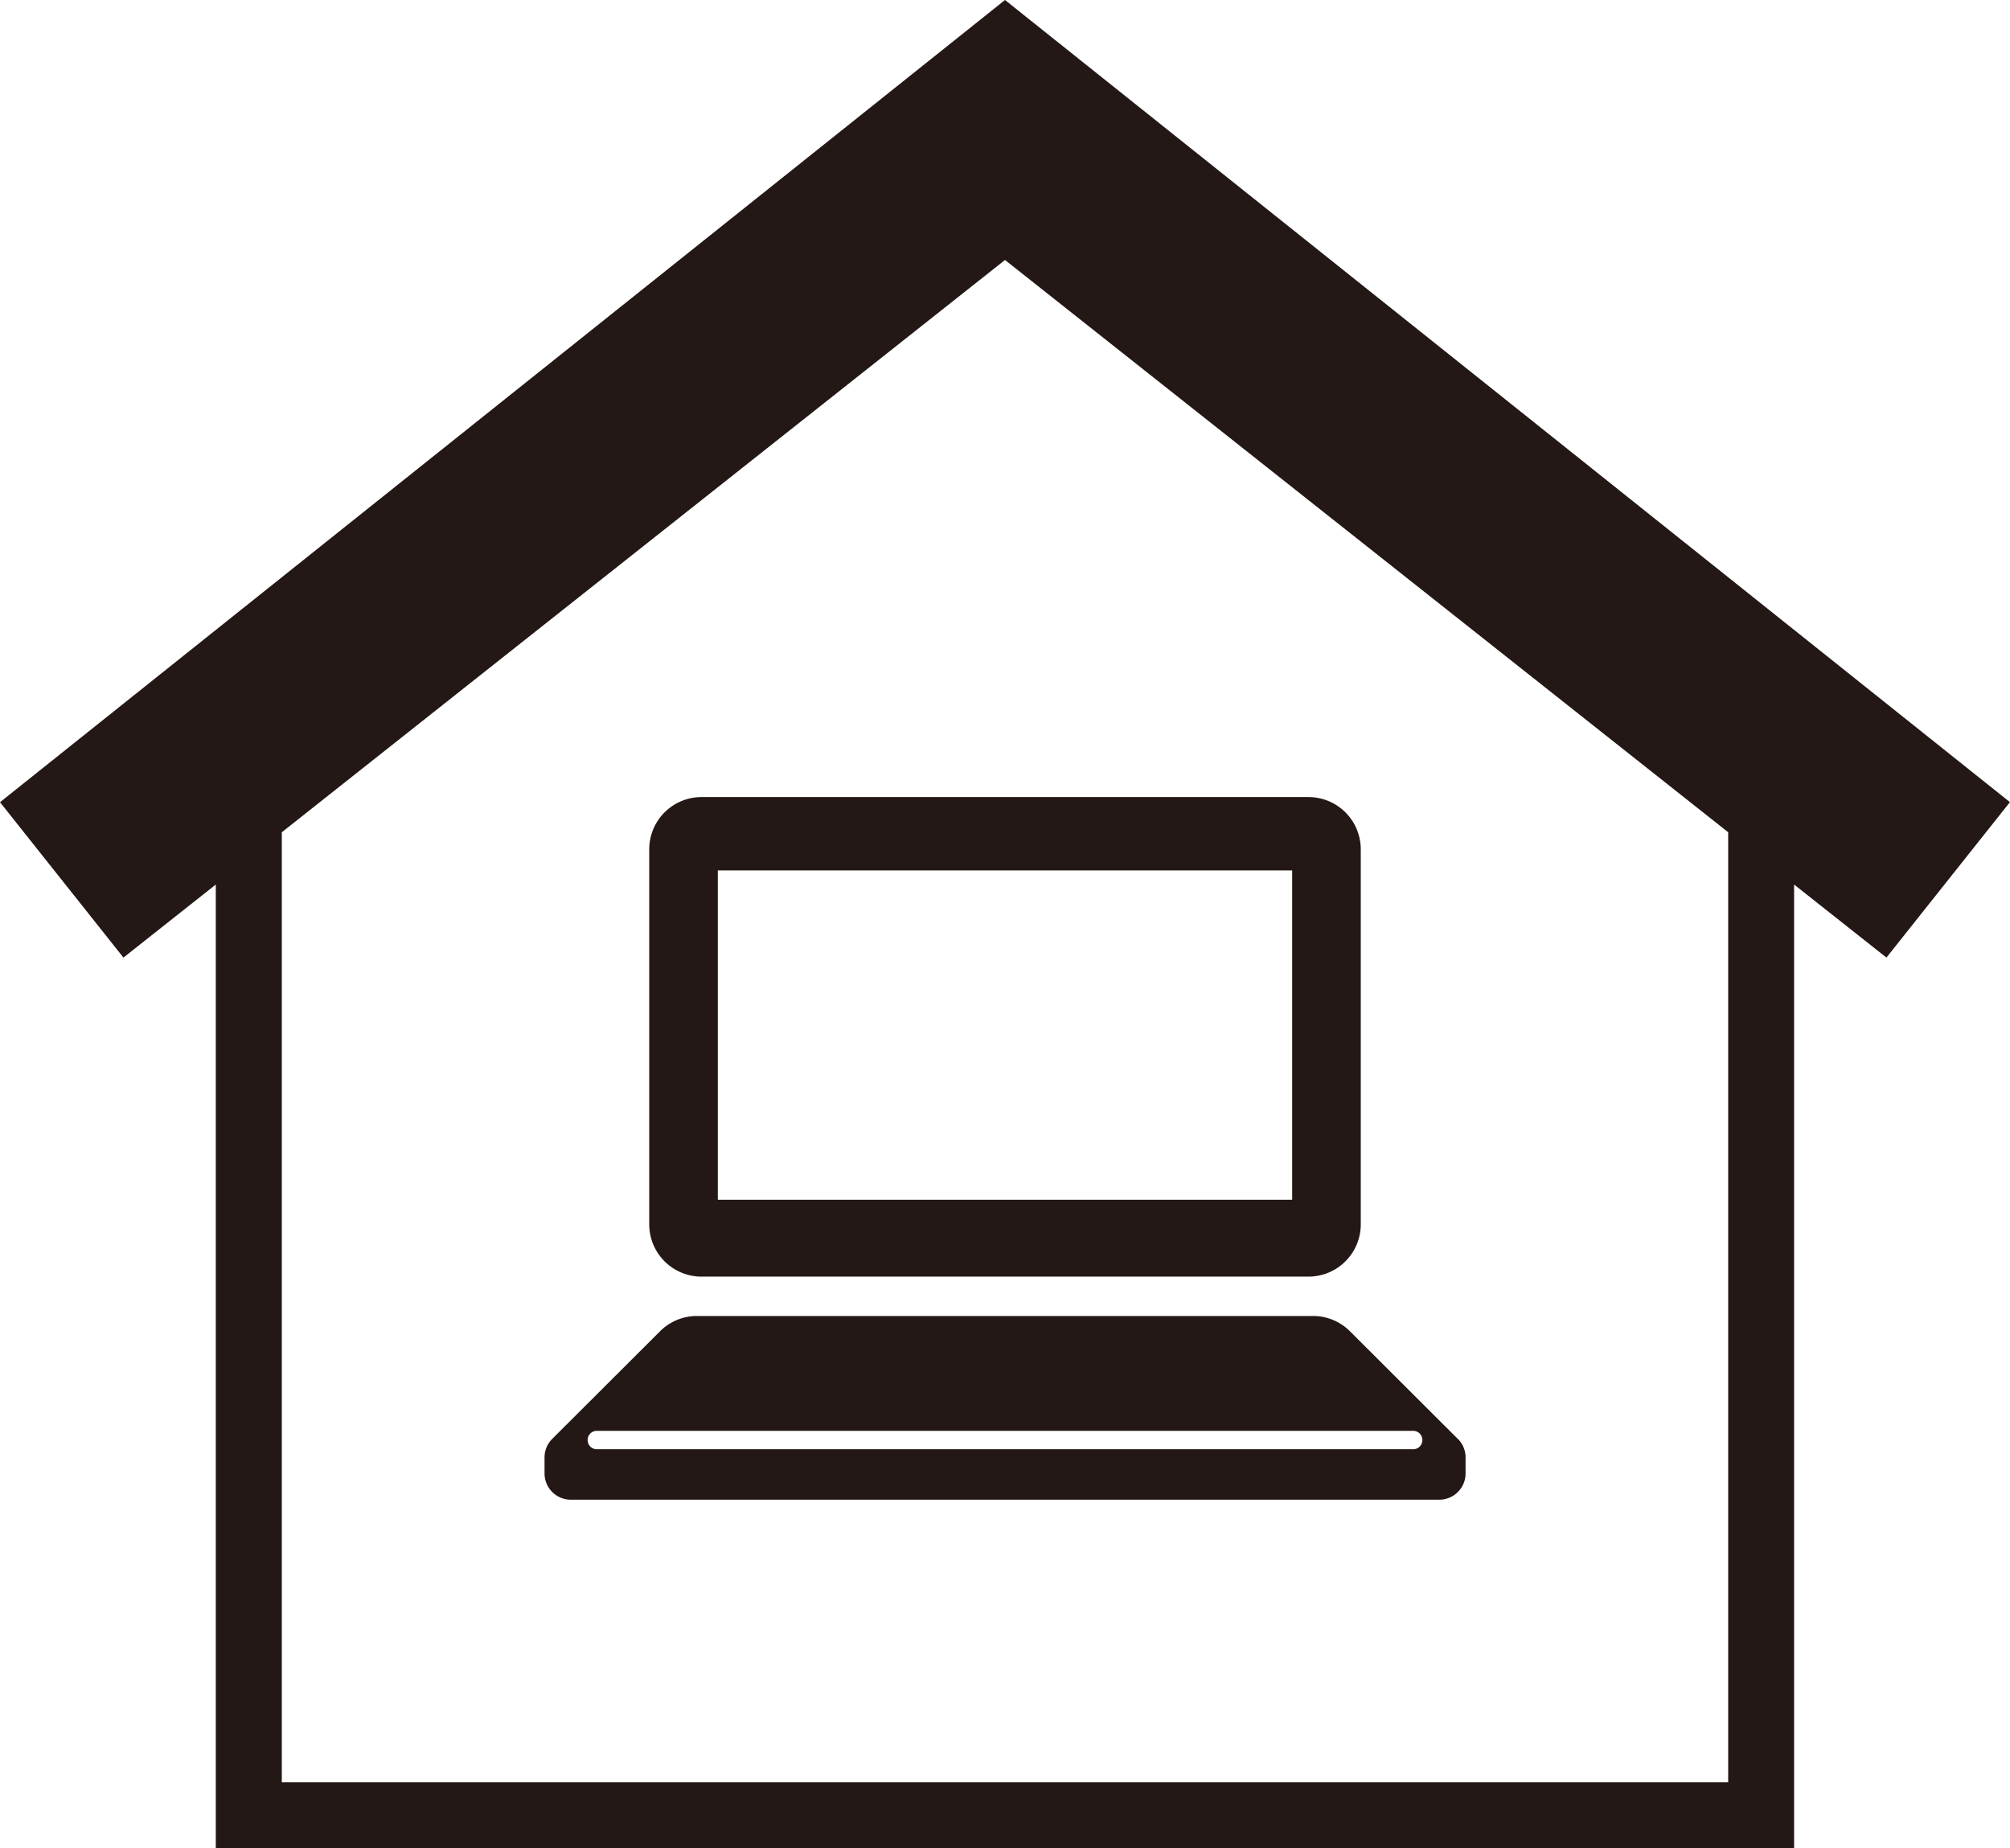
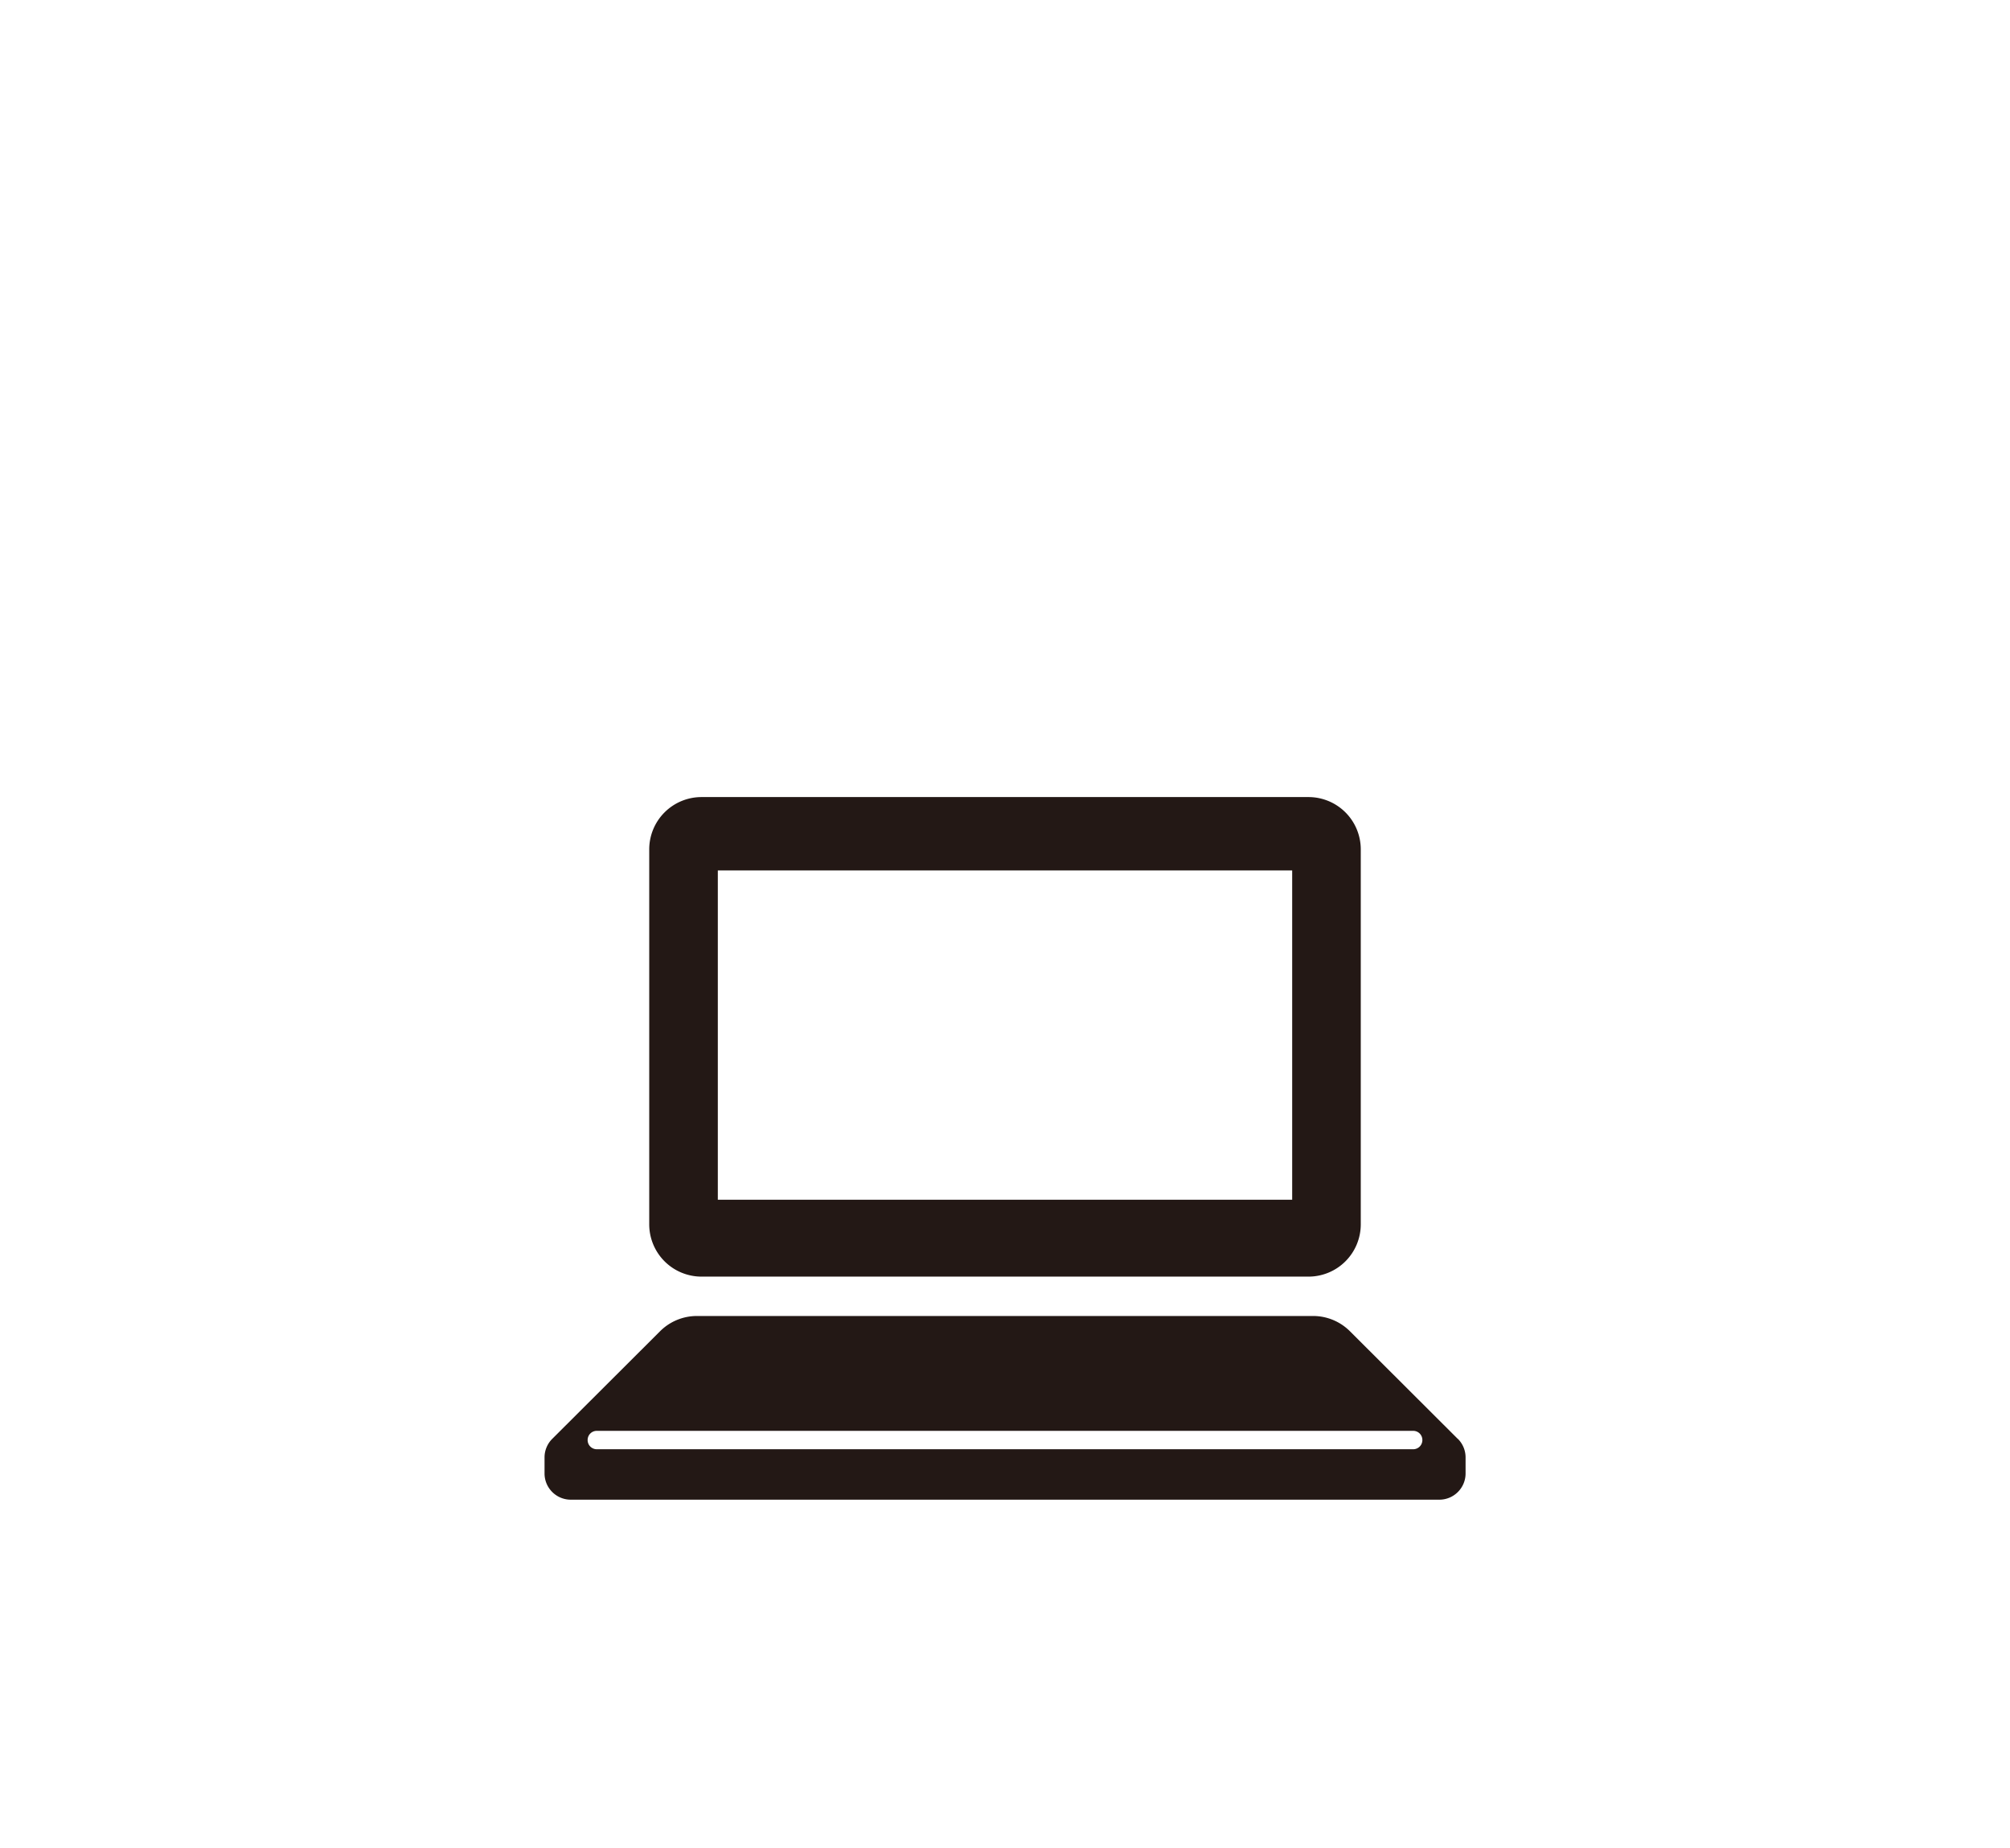
<svg xmlns="http://www.w3.org/2000/svg" viewBox="0 0 172.6 158.68">
  <g fill="#231815">
-     <path d="M172.6 68.87L86.3 0 0 68.87l10.6 13.34 7.93-6.27v82.74h135.53V75.94l7.93 6.27 10.6-13.34zm-24.2 84.14H24.2V71.45l62.1-49.13 62.1 49.13v81.56z" />
    <path d="M112.36 68.43H60.24a4.49 4.49 0 00-4.49 4.49v32.19a4.49 4.49 0 004.49 4.49h52.12a4.49 4.49 0 004.49-4.49V72.92a4.49 4.49 0 00-4.49-4.49zm-1.4 34.57H61.64V74.73h49.32V103zm14.22 20.53l-9.26-9.24a4.48 4.48 0 00-3.17-1.31h-52.9c-1.19 0-2.33.47-3.17 1.31l-9.26 9.24c-.42.42-.66.99-.66 1.59v1.38c0 1.24 1.01 2.25 2.25 2.25h74.59c1.24 0 2.25-1.01 2.25-2.25v-1.38c0-.6-.24-1.17-.66-1.59zm-3.83.89h-70.1c-.44 0-.79-.35-.79-.79s.35-.79.79-.79h70.1c.44 0 .79.35.79.79s-.35.79-.79.79z" />
  </g>
</svg>